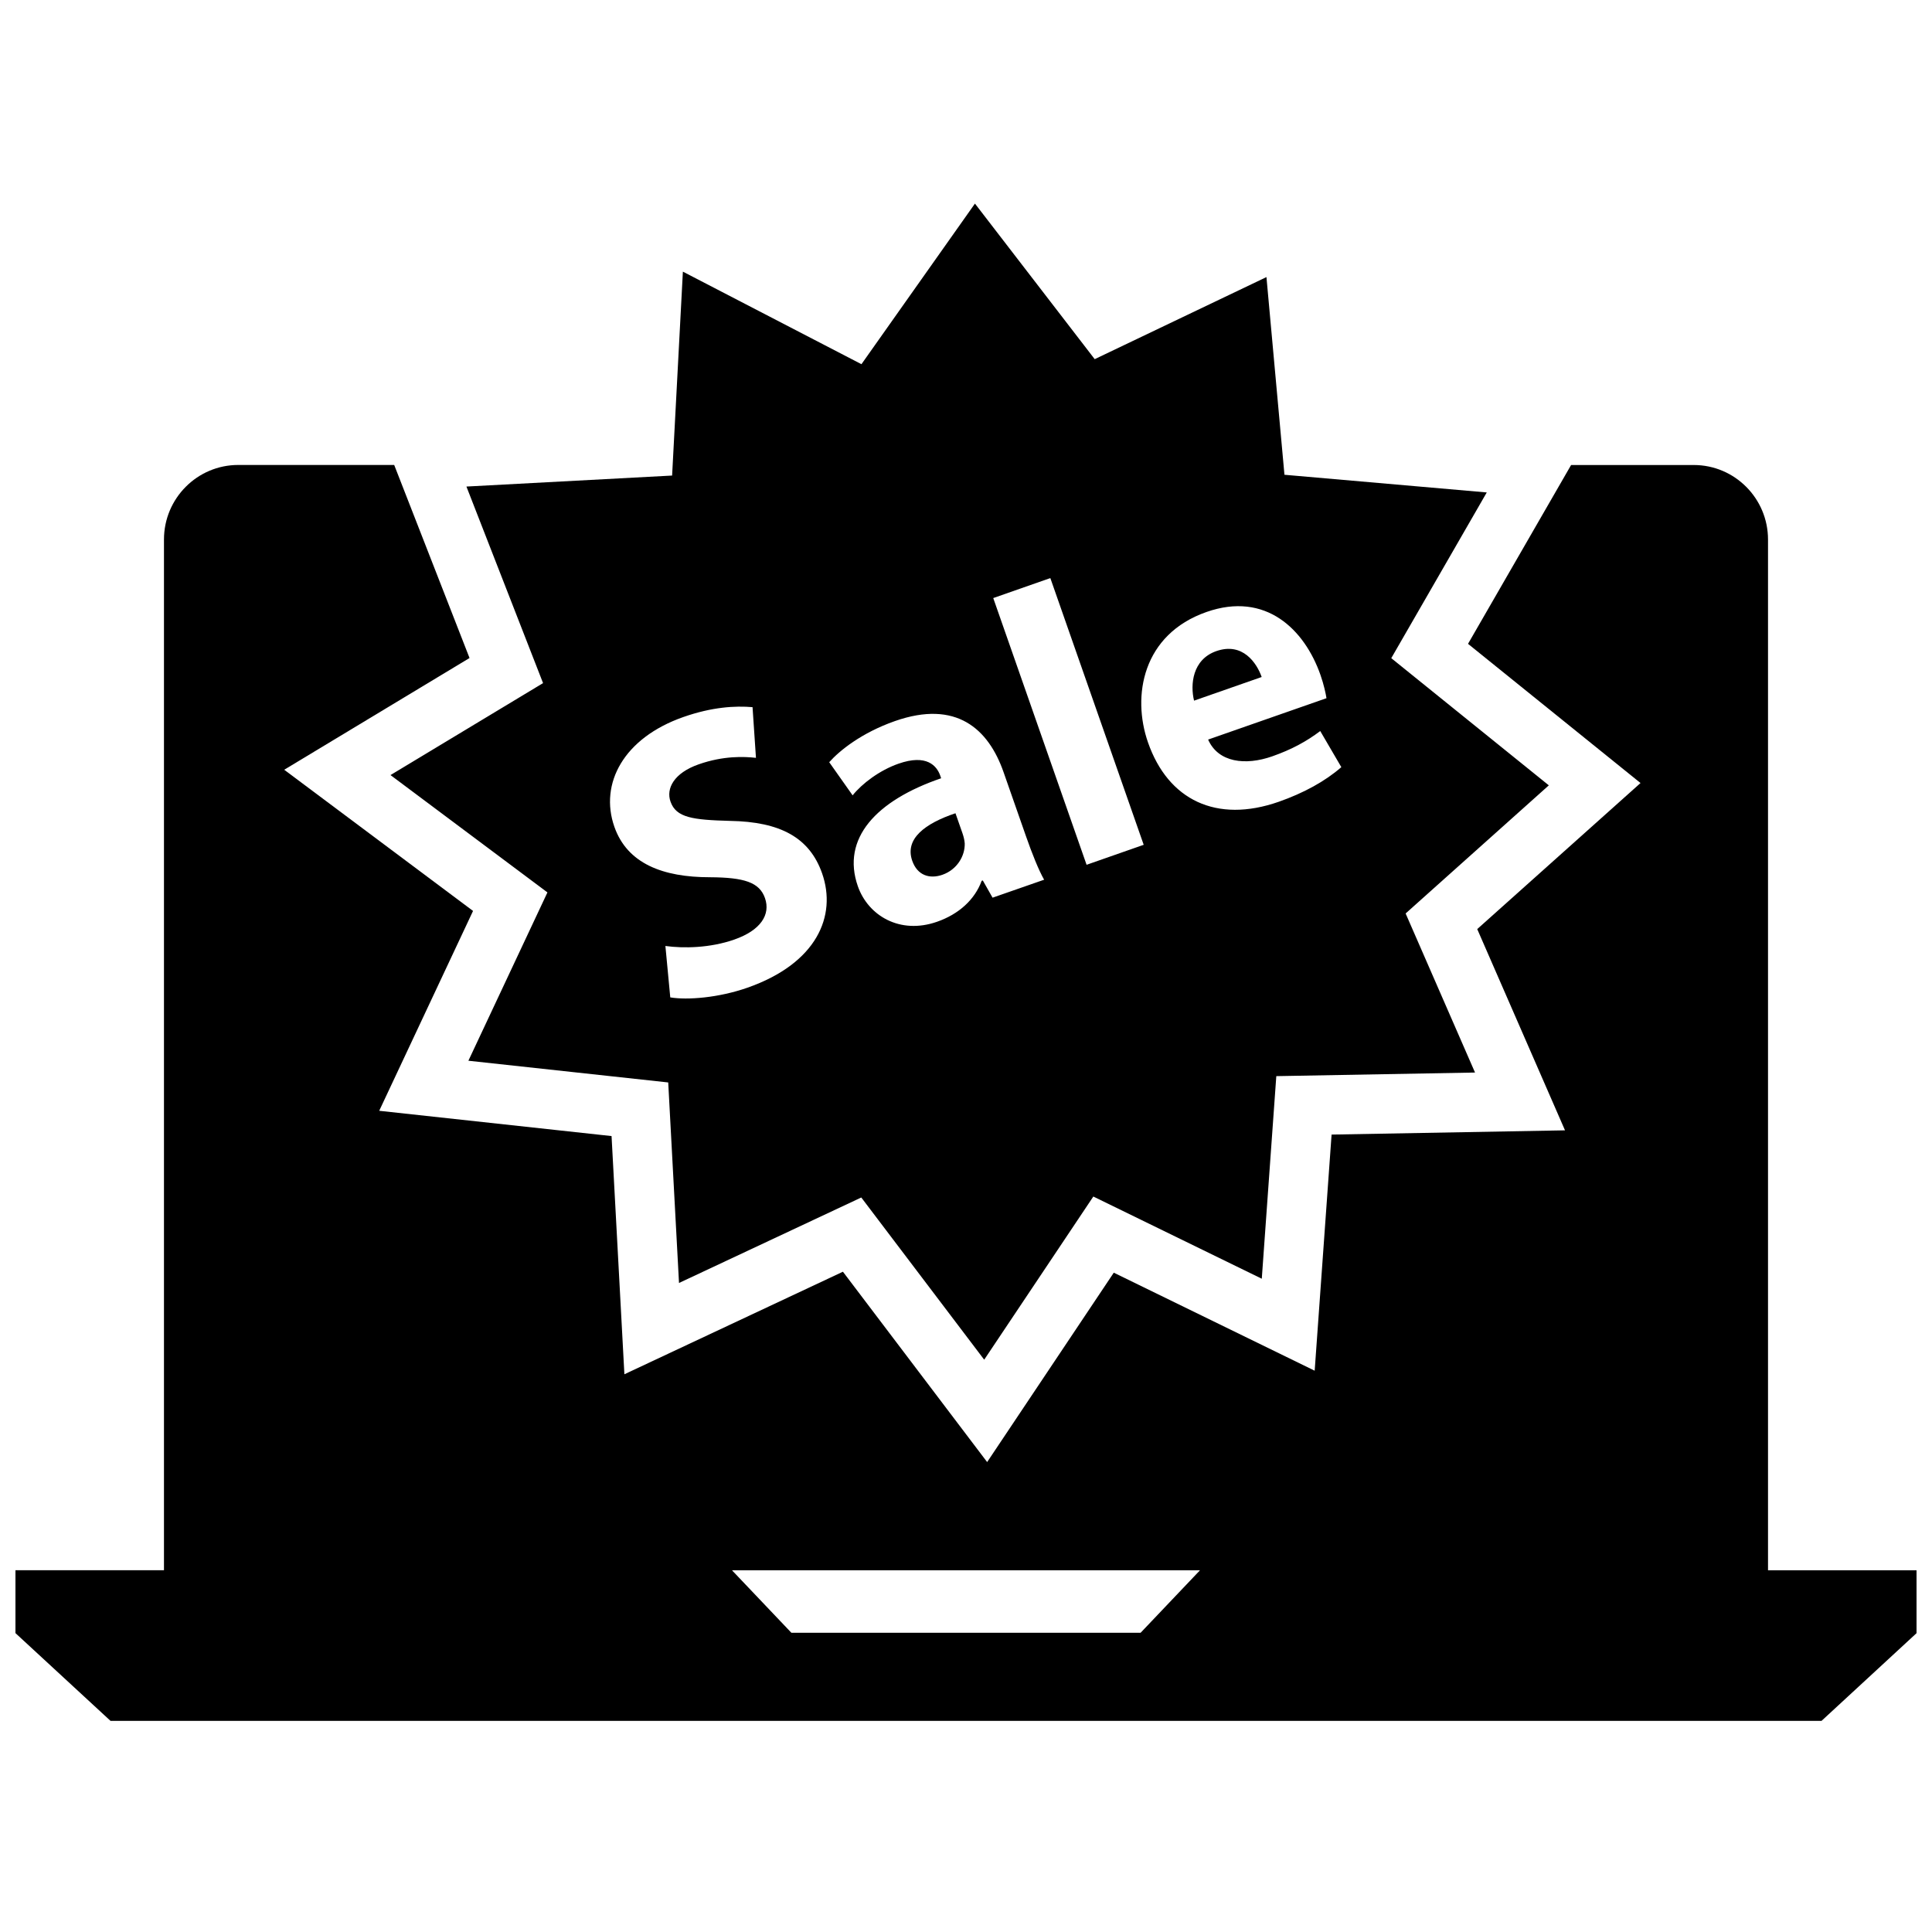
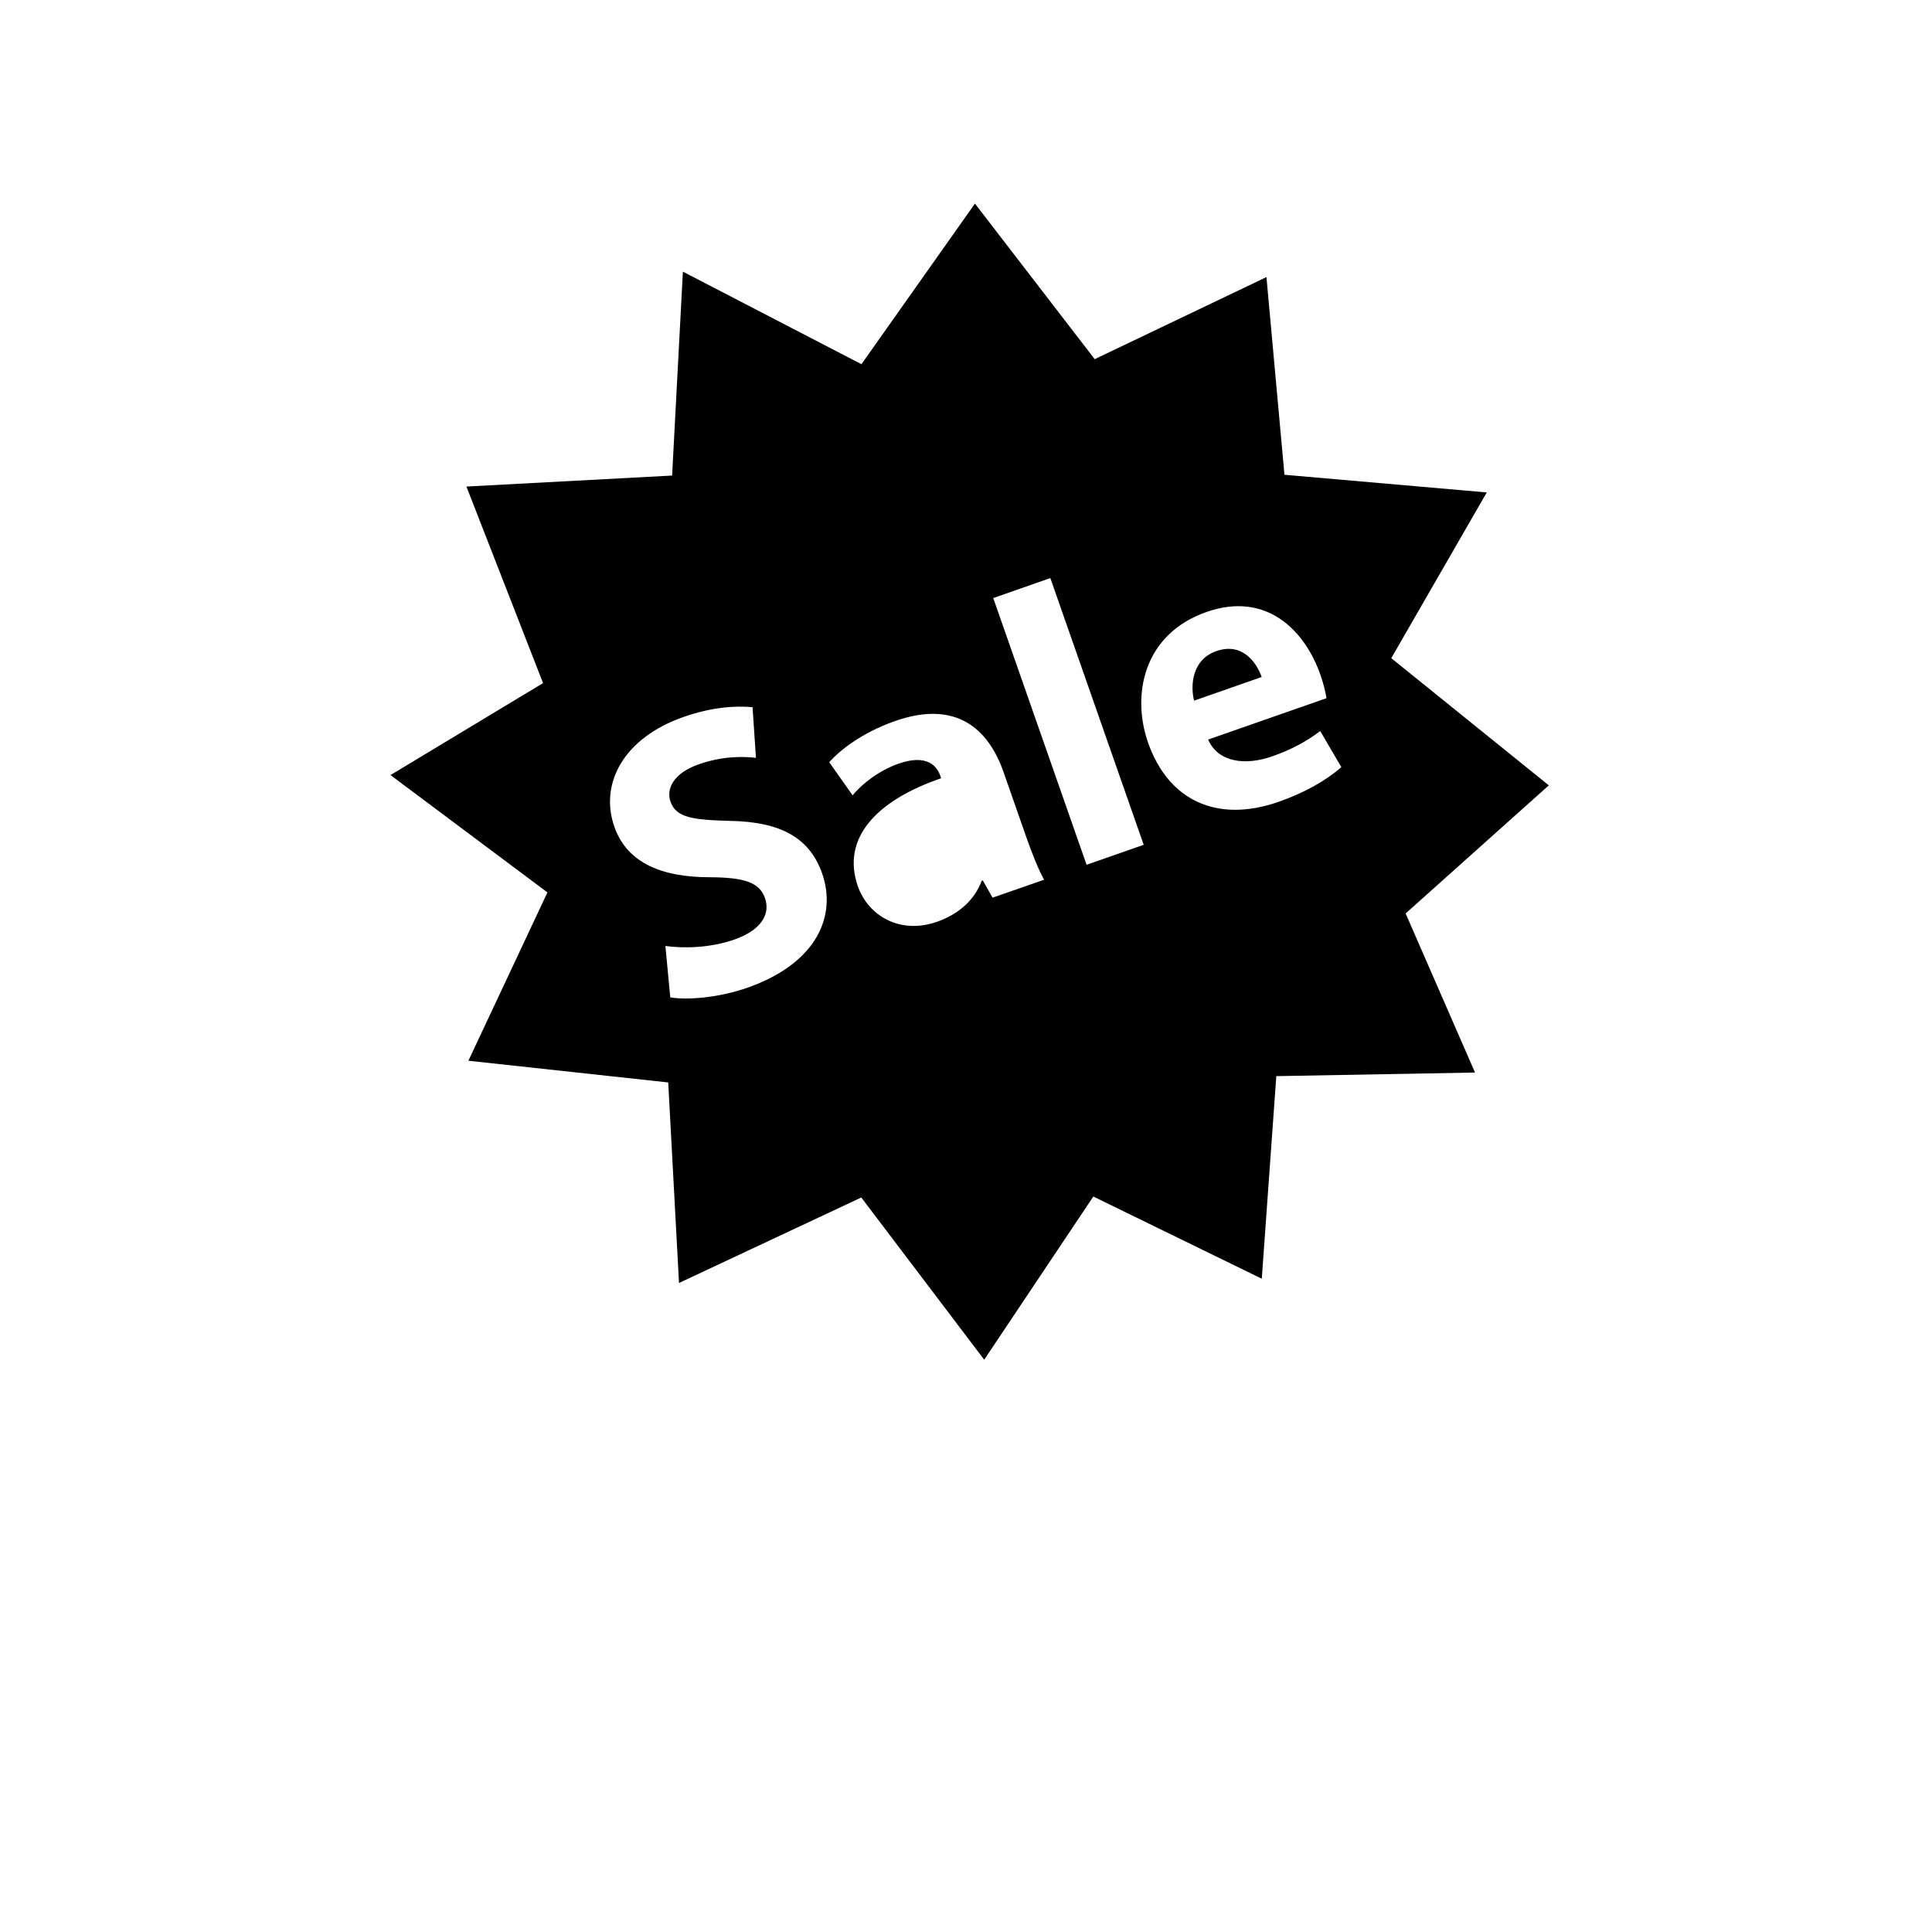
<svg xmlns="http://www.w3.org/2000/svg" width="800px" height="800px" version="1.1" viewBox="144 144 512 512">
  <defs>
    <clipPath id="a">
-       <path d="m148.09 267h503.81v334h-503.81z" />
-     </clipPath>
+       </clipPath>
  </defs>
  <g clip-path="url(#a)">
    <path d="m626.71 600.06 25.191-23.254v-16.664h-39.359v-273.15c0-10.902-8.824-19.758-19.68-19.758h-32.504l-27.316 47.391 45.711 36.887-43.273 38.707 23.262 53.332-61.859 1.125-4.481 62.574-53.238-25.977-33.562 50.191-38.219-50.445-57.914 27.176-3.402-63.125-61.574-6.699 24.867-52.965-50.043-37.414 49.113-29.613-19.965-51.16h-41.332c-10.855 0-19.68 8.855-19.68 19.758v273.15h-39.359v16.664l25.191 23.254h453.43zm-164.7-39.918-15.742 16.562h-92.539l-15.742-16.562z" />
  </g>
-   <path d="m397.21 359.52c-7.996 2.684-13.516 6.731-11.453 12.609 1.363 3.883 4.613 4.879 8.004 3.691 3.777-1.324 6-4.887 5.902-8.328-0.07-0.875-0.293-1.801-0.605-2.691z" />
  <path d="m466.34 316.55c-6.367 2.227-6.934 8.91-5.902 13.129l17.918-6.266c-1.285-3.691-5.031-9.305-12.016-6.863z" />
  <path d="m512.7 318.42 25.309-43.918-53.617-4.684-0.234-2.59-4.535-49.797-45.516 21.75-31.738-41.227-30.078 42.562-47.32-24.527-2.707 51.246-0.148 2.793-54.508 2.914 20.309 52.09-40.43 24.371 41.59 31.094-20.949 44.609 52.957 5.754 2.859 53.145 48.305-22.656 32.574 42.988 28.922-43.242 44.641 21.781 3.848-53.688 52.664-0.953-18.391-42.156 37.949-33.953zm-170.62 87.332c-7.668 2.684-15.934 3.32-20.453 2.566l-1.289-13.625c4.801 0.66 11.816 0.559 18.277-1.707 6.977-2.441 9.645-6.613 8.109-10.988-1.465-4.18-5.488-5.465-14.555-5.519-12.5 0.008-21.938-3.613-25.355-13.375-4.008-11.453 2.473-23.555 18.309-29.094 7.566-2.652 13.699-3 18.309-2.606l0.906 13.43c-3.148-0.348-8.59-0.582-15.16 1.715-6.574 2.297-8.707 6.414-7.484 9.887 1.488 4.289 5.953 4.84 15.75 5.109 13.375 0.219 21.113 4.449 24.426 13.91 3.938 11.254-1.383 23.848-19.789 30.297zm64.961-23.859-2.59-4.566-0.301 0.102c-1.828 5-6.062 8.84-11.84 10.855-9.863 3.449-18.254-1.66-20.973-9.422-4.418-12.648 4.809-22.703 22.074-28.613l-0.242-0.707c-0.906-2.582-3.59-5.777-11.059-3.156-4.984 1.738-9.668 5.273-12.156 8.391l-6.203-8.785c2.731-3.078 8.566-7.793 17.422-10.902 16.238-5.684 24.758 2.055 28.773 13.516l5.926 16.934c1.629 4.668 3.394 9.086 4.832 11.594zm24.914-8.715-24.734-70.684 15.129-5.297 24.742 70.684zm50.926-16.699c-16.523 5.777-29.324-0.473-34.645-15.711-4.32-12.344-1.441-28.66 15.492-34.582 15.719-5.512 25.992 4.644 30.211 16.688 0.906 2.59 1.41 4.984 1.59 6.156l-31.363 10.965c2.684 6.109 9.91 6.926 16.973 4.449 5.18-1.812 9.109-3.977 12.738-6.707l5.59 9.566c-4.289 3.746-10.004 6.871-16.586 9.176z" />
</svg>